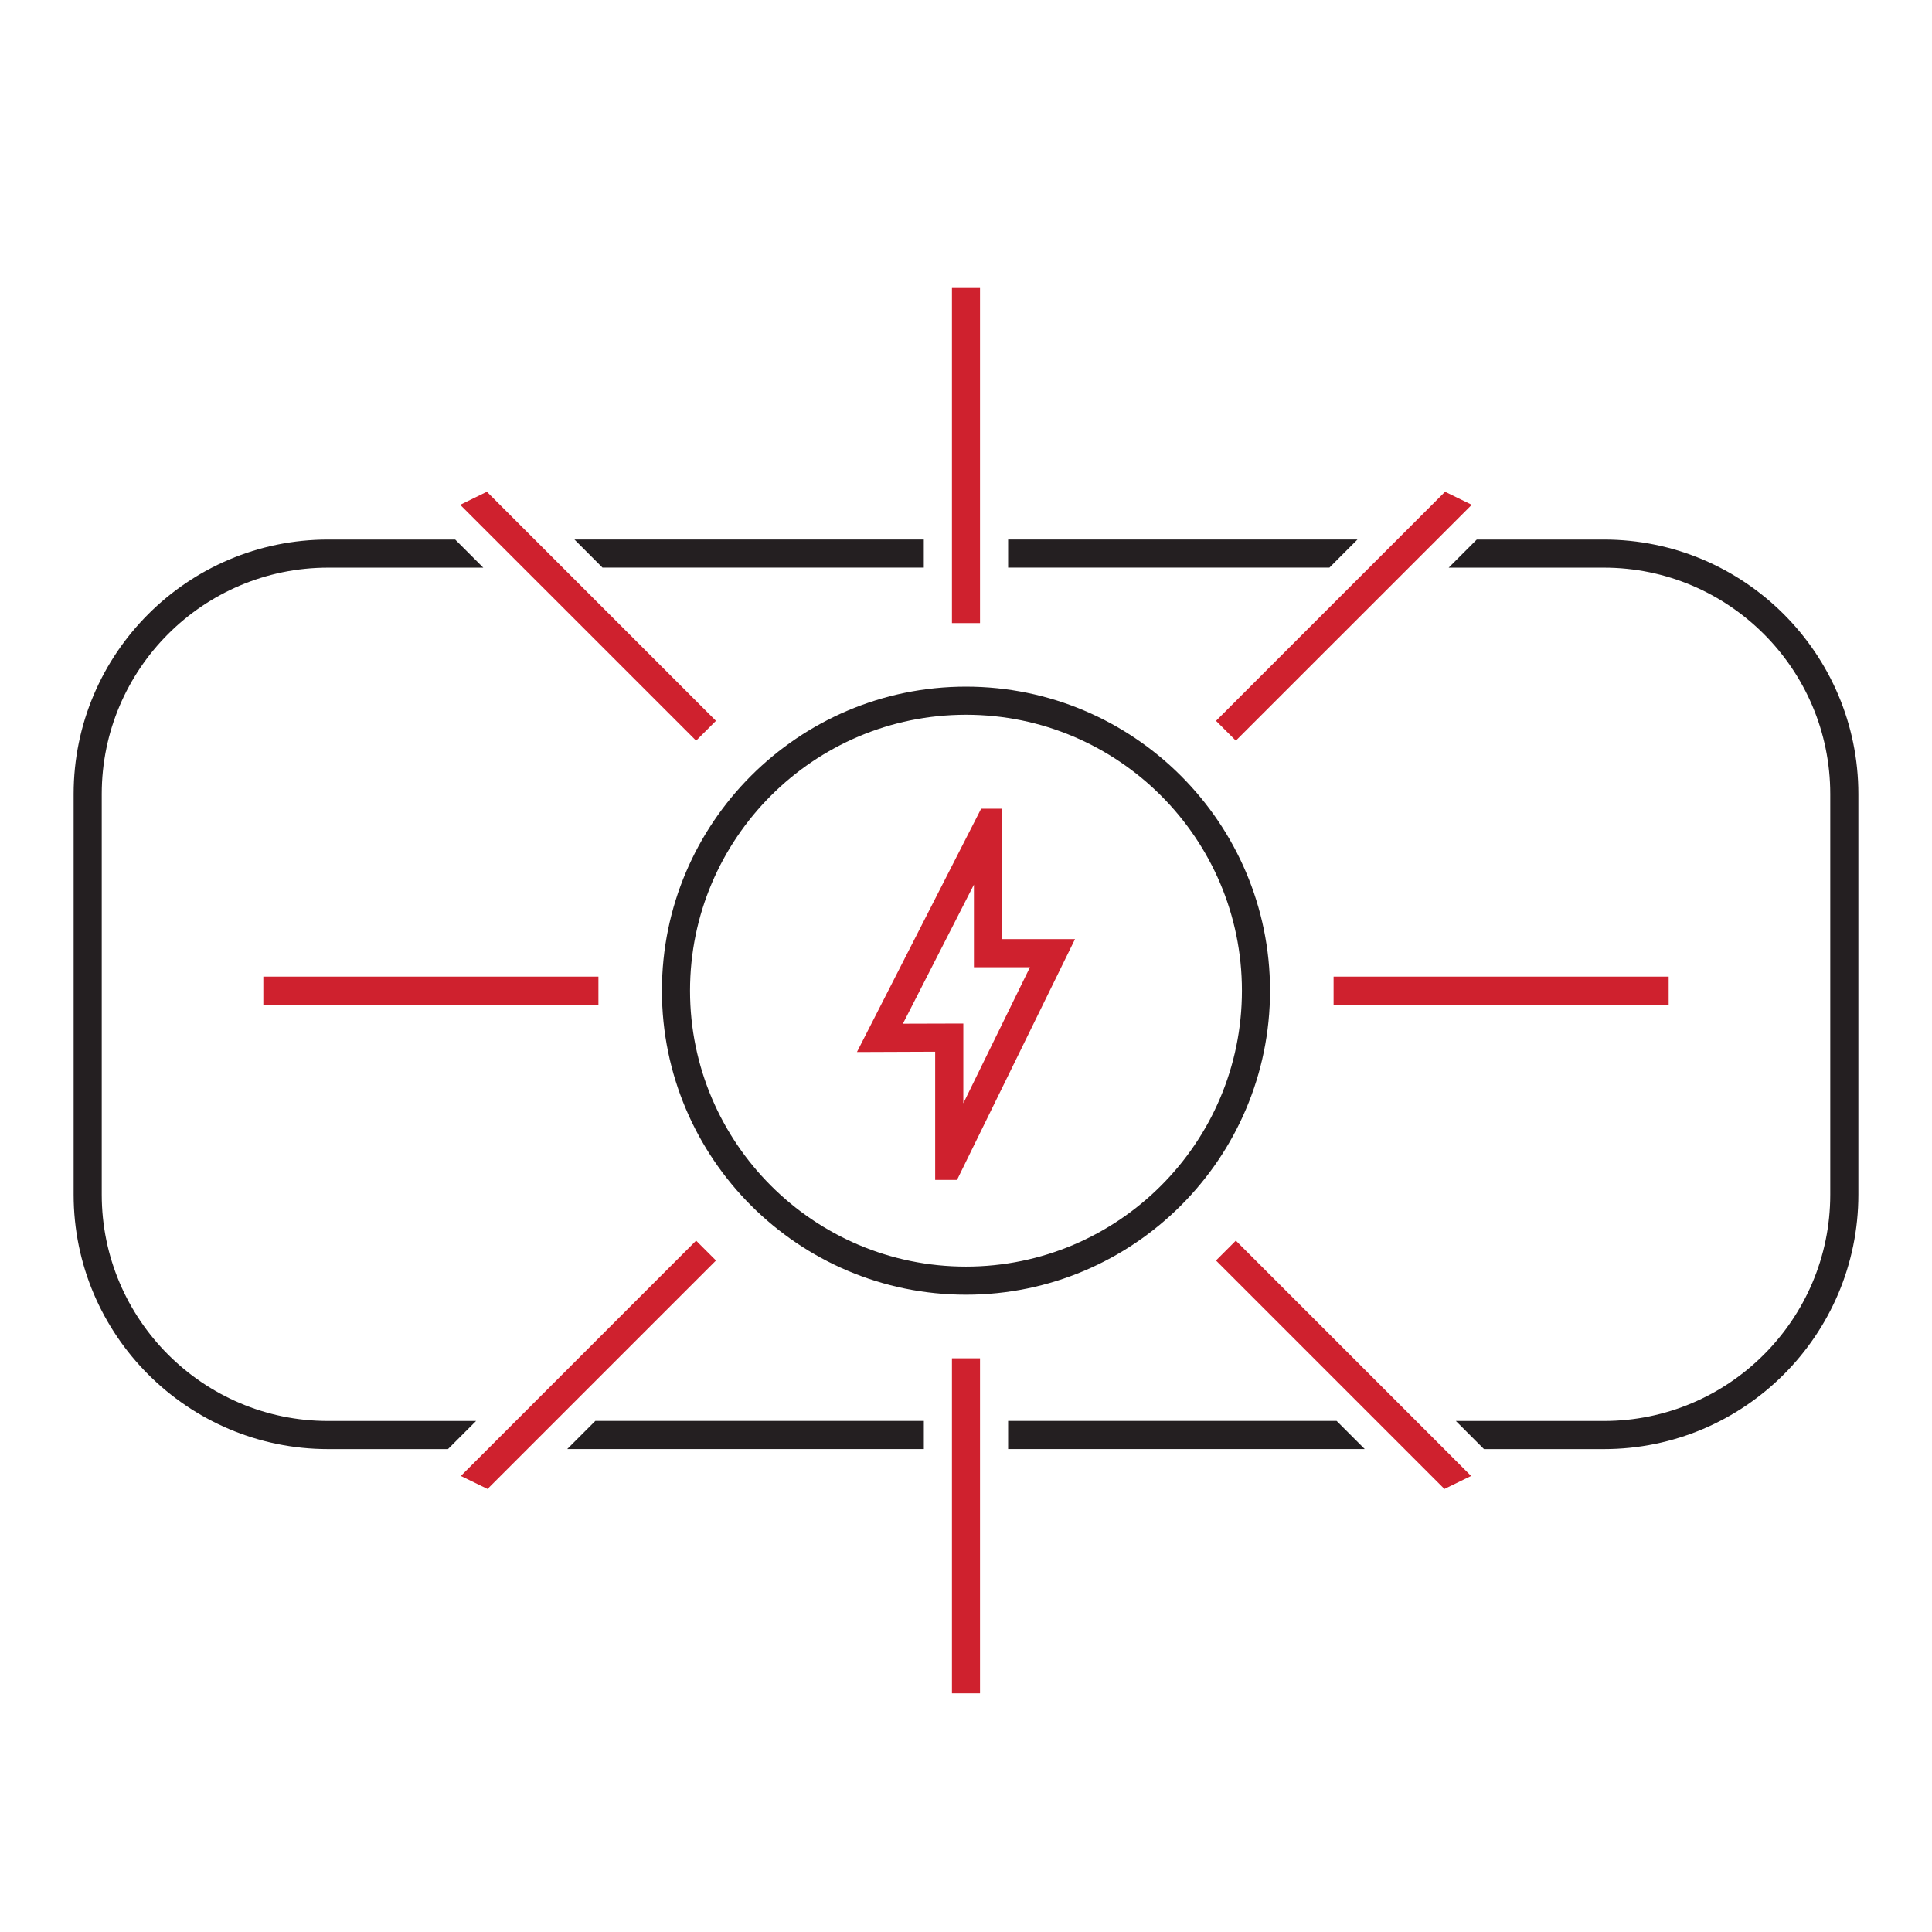
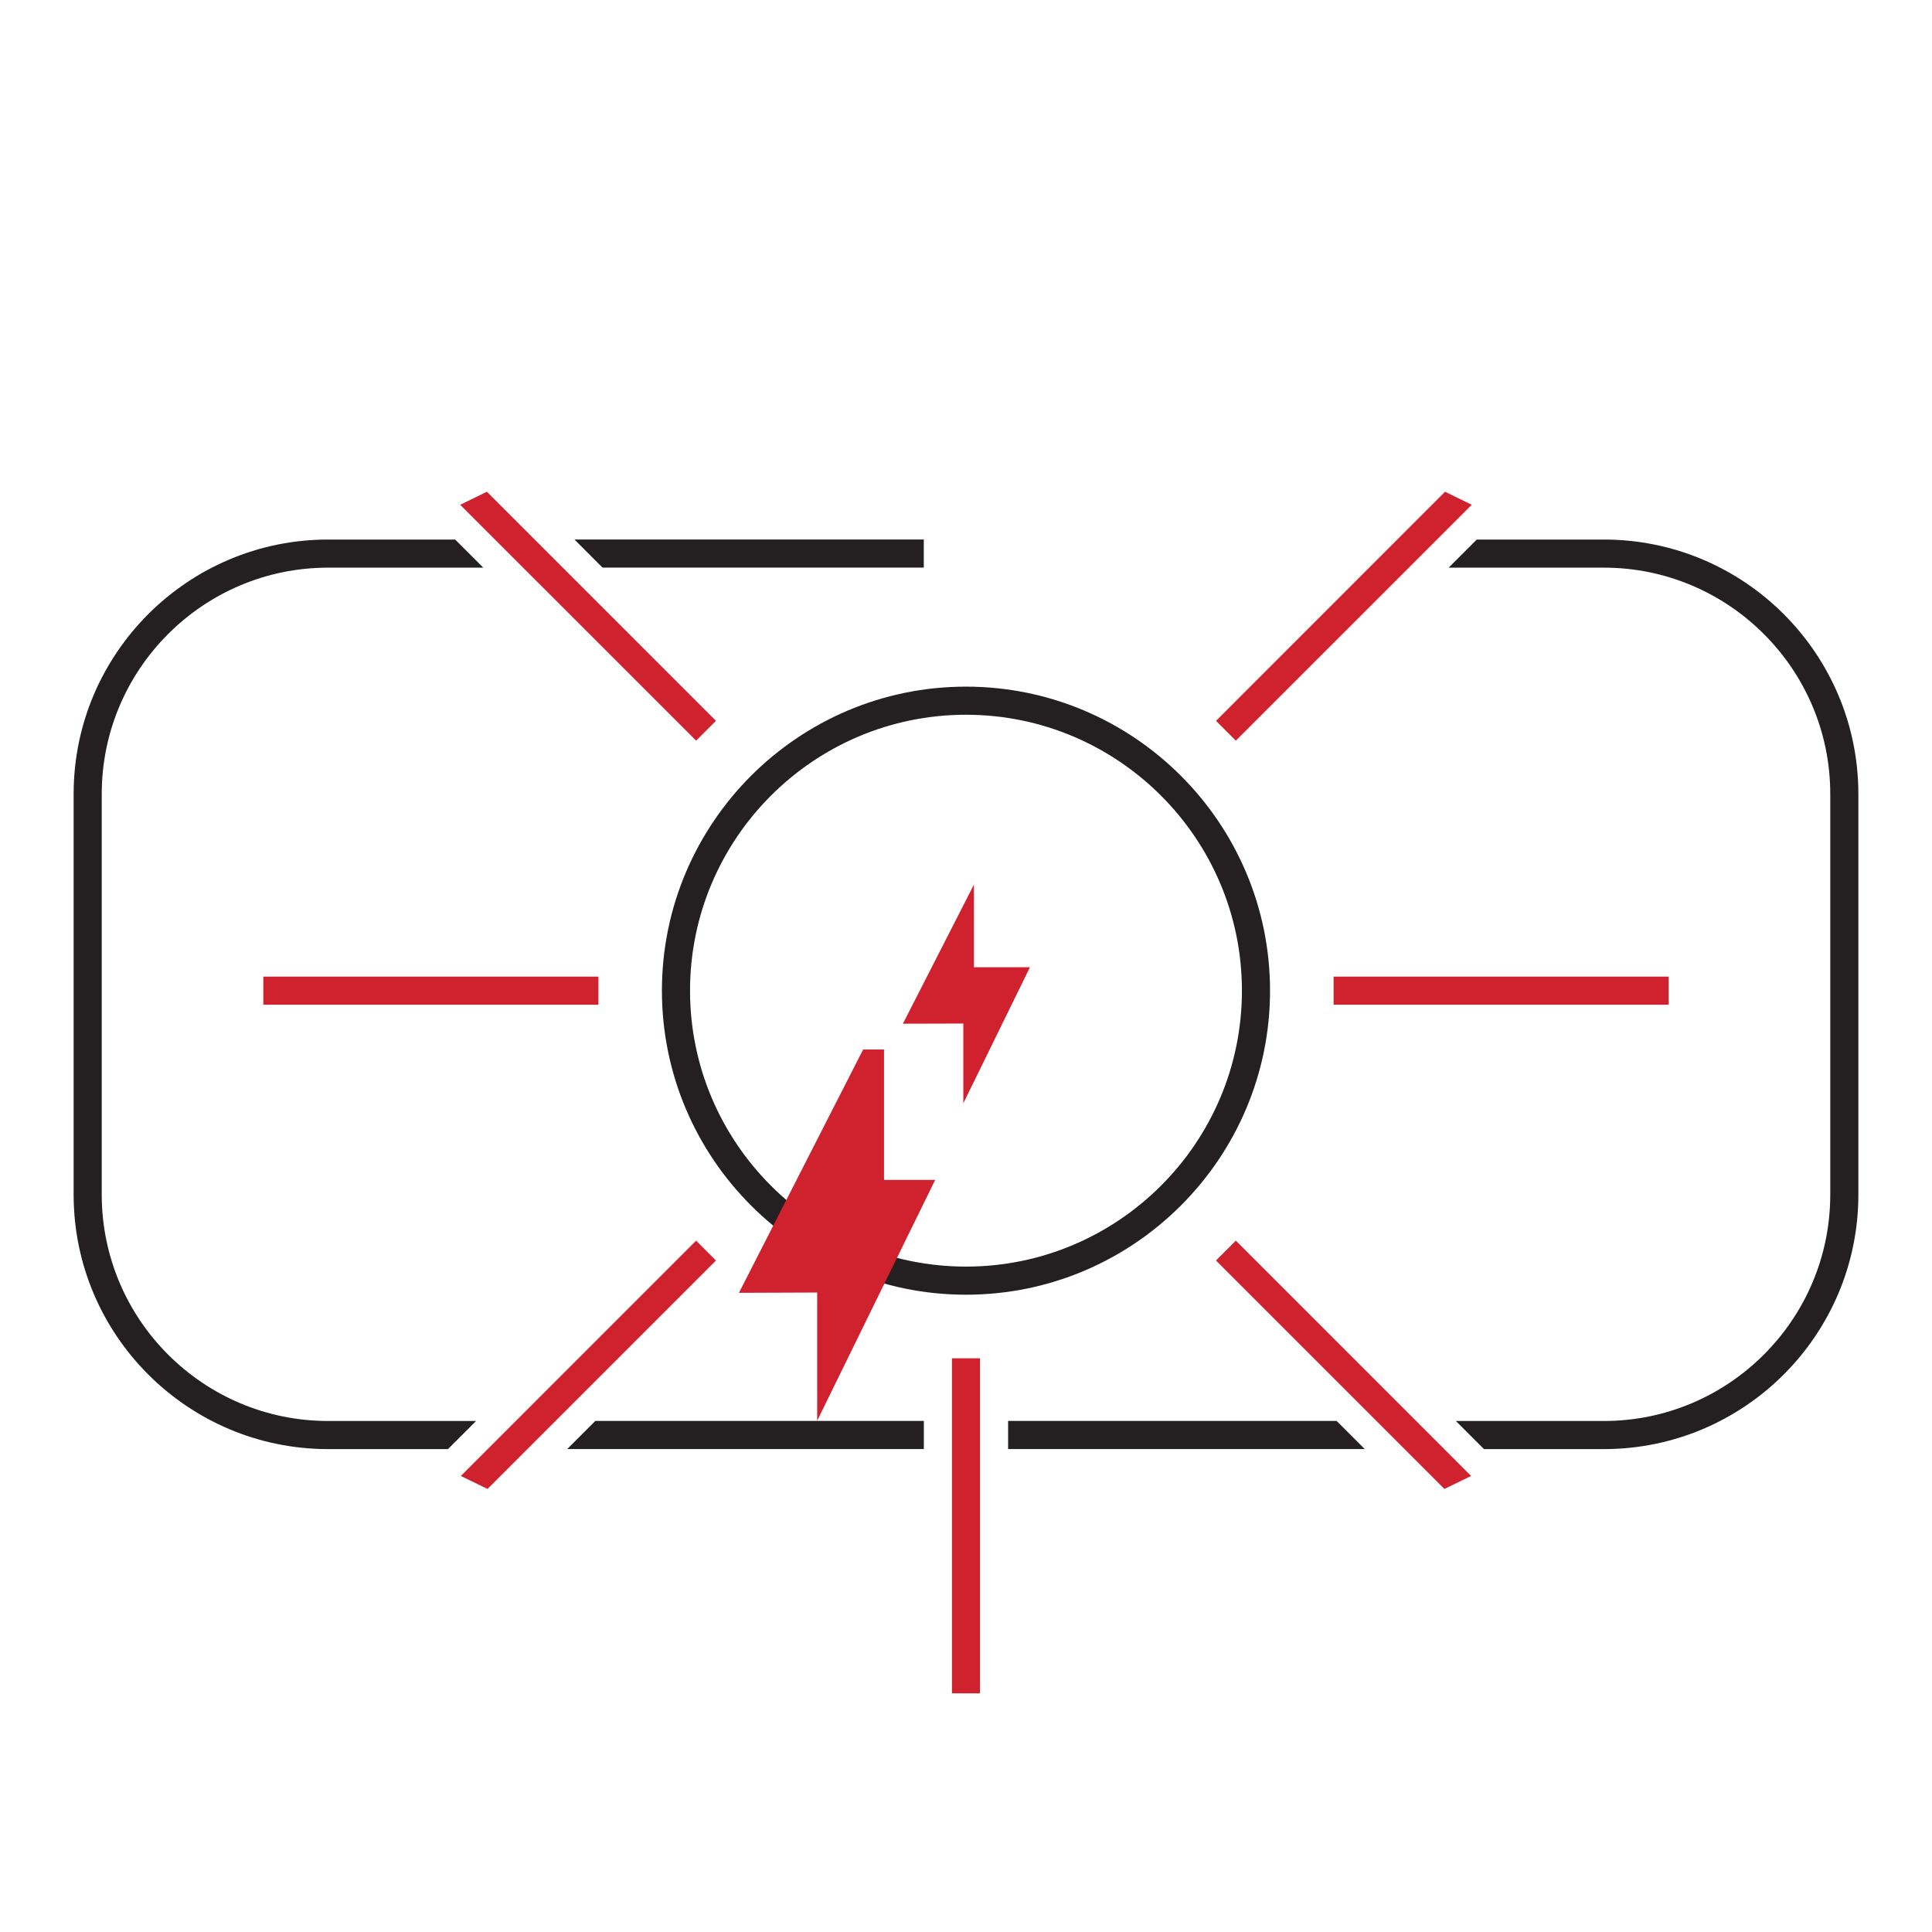
<svg xmlns="http://www.w3.org/2000/svg" id="Design" viewBox="0 0 450.25 450.25">
  <defs>
    <style>.cls-1{fill:#cf212e;}.cls-2{fill:#241f21;}</style>
  </defs>
  <path class="cls-2" d="M225.12,166.57c-35.46,0-64.31,28.84-64.31,64.3s28.85,64.31,64.31,64.31,64.31-28.85,64.31-64.31-28.85-64.3-64.31-64.3M225.12,301.73c-39.07,0-70.86-31.79-70.86-70.86s31.79-70.85,70.86-70.85,70.86,31.78,70.86,70.85-31.79,70.86-70.86,70.86" />
  <polygon class="cls-2" points="234.94 331.15 234.94 337.7 318.05 337.7 311.5 331.15 234.94 331.15" />
  <polygon class="cls-2" points="138.74 331.15 132.19 337.7 215.3 337.7 215.3 331.15 138.74 331.15" />
  <polygon class="cls-2" points="133.87 125.73 140.41 132.28 215.29 132.28 215.29 125.73 133.87 125.73" />
  <path class="cls-2" d="M373.78,125.74h-29.62l-6.55,6.55h36.17c29.09,0,52.76,23.67,52.76,52.76v93.35c0,29.09-23.67,52.76-52.76,52.76h-34.49l6.55,6.55h27.94c32.71,0,59.31-26.6,59.31-59.31v-93.35c0-32.71-26.6-59.31-59.31-59.31" />
  <path class="cls-2" d="M110.95,331.16h-34.49c-29.09,0-52.75-23.67-52.75-52.76v-93.36c0-29.08,23.66-52.75,52.75-52.75h36.17l-6.55-6.55h-29.62c-32.7,0-59.3,26.6-59.3,59.3v93.36c0,32.71,26.6,59.31,59.3,59.31h27.94l6.55-6.55Z" />
-   <polygon class="cls-2" points="234.94 125.73 234.94 132.28 309.82 132.28 316.36 125.73 234.94 125.73" />
  <polygon class="cls-1" points="107.4 343.97 113.62 347 166.86 293.76 162.23 289.13 107.4 343.97" />
  <rect class="cls-1" x="61.37" y="227.6" width="78.09" height="6.55" />
  <rect class="cls-1" x="310.79" y="227.6" width="78.09" height="6.55" />
  <polygon class="cls-1" points="342.99 117.64 336.77 114.6 283.39 167.99 288.01 172.61 342.99 117.64" />
  <polygon class="cls-1" points="107.25 117.64 162.23 172.61 166.85 167.99 113.47 114.6 107.25 117.64" />
  <polygon class="cls-1" points="342.84 343.97 288.01 289.13 283.38 293.76 336.62 347 342.84 343.97" />
-   <rect class="cls-1" x="221.85" y="67.12" width="6.54" height="78.09" />
  <rect class="cls-1" x="221.85" y="316.55" width="6.54" height="78.08" />
-   <path class="cls-1" d="M210.42,238.57l16.55-32.41v19.25h13.06l-15.53,31.71v-18.59l-14.07.04ZM217.94,274.98h5.09l27.5-56.12h-17.01v-30.39h-4.87l-28.94,56.7,18.23-.07v29.88Z" />
+   <path class="cls-1" d="M210.42,238.57l16.55-32.41v19.25h13.06l-15.53,31.71v-18.59l-14.07.04ZM217.94,274.98h5.09h-17.01v-30.39h-4.87l-28.94,56.7,18.23-.07v29.88Z" />
</svg>